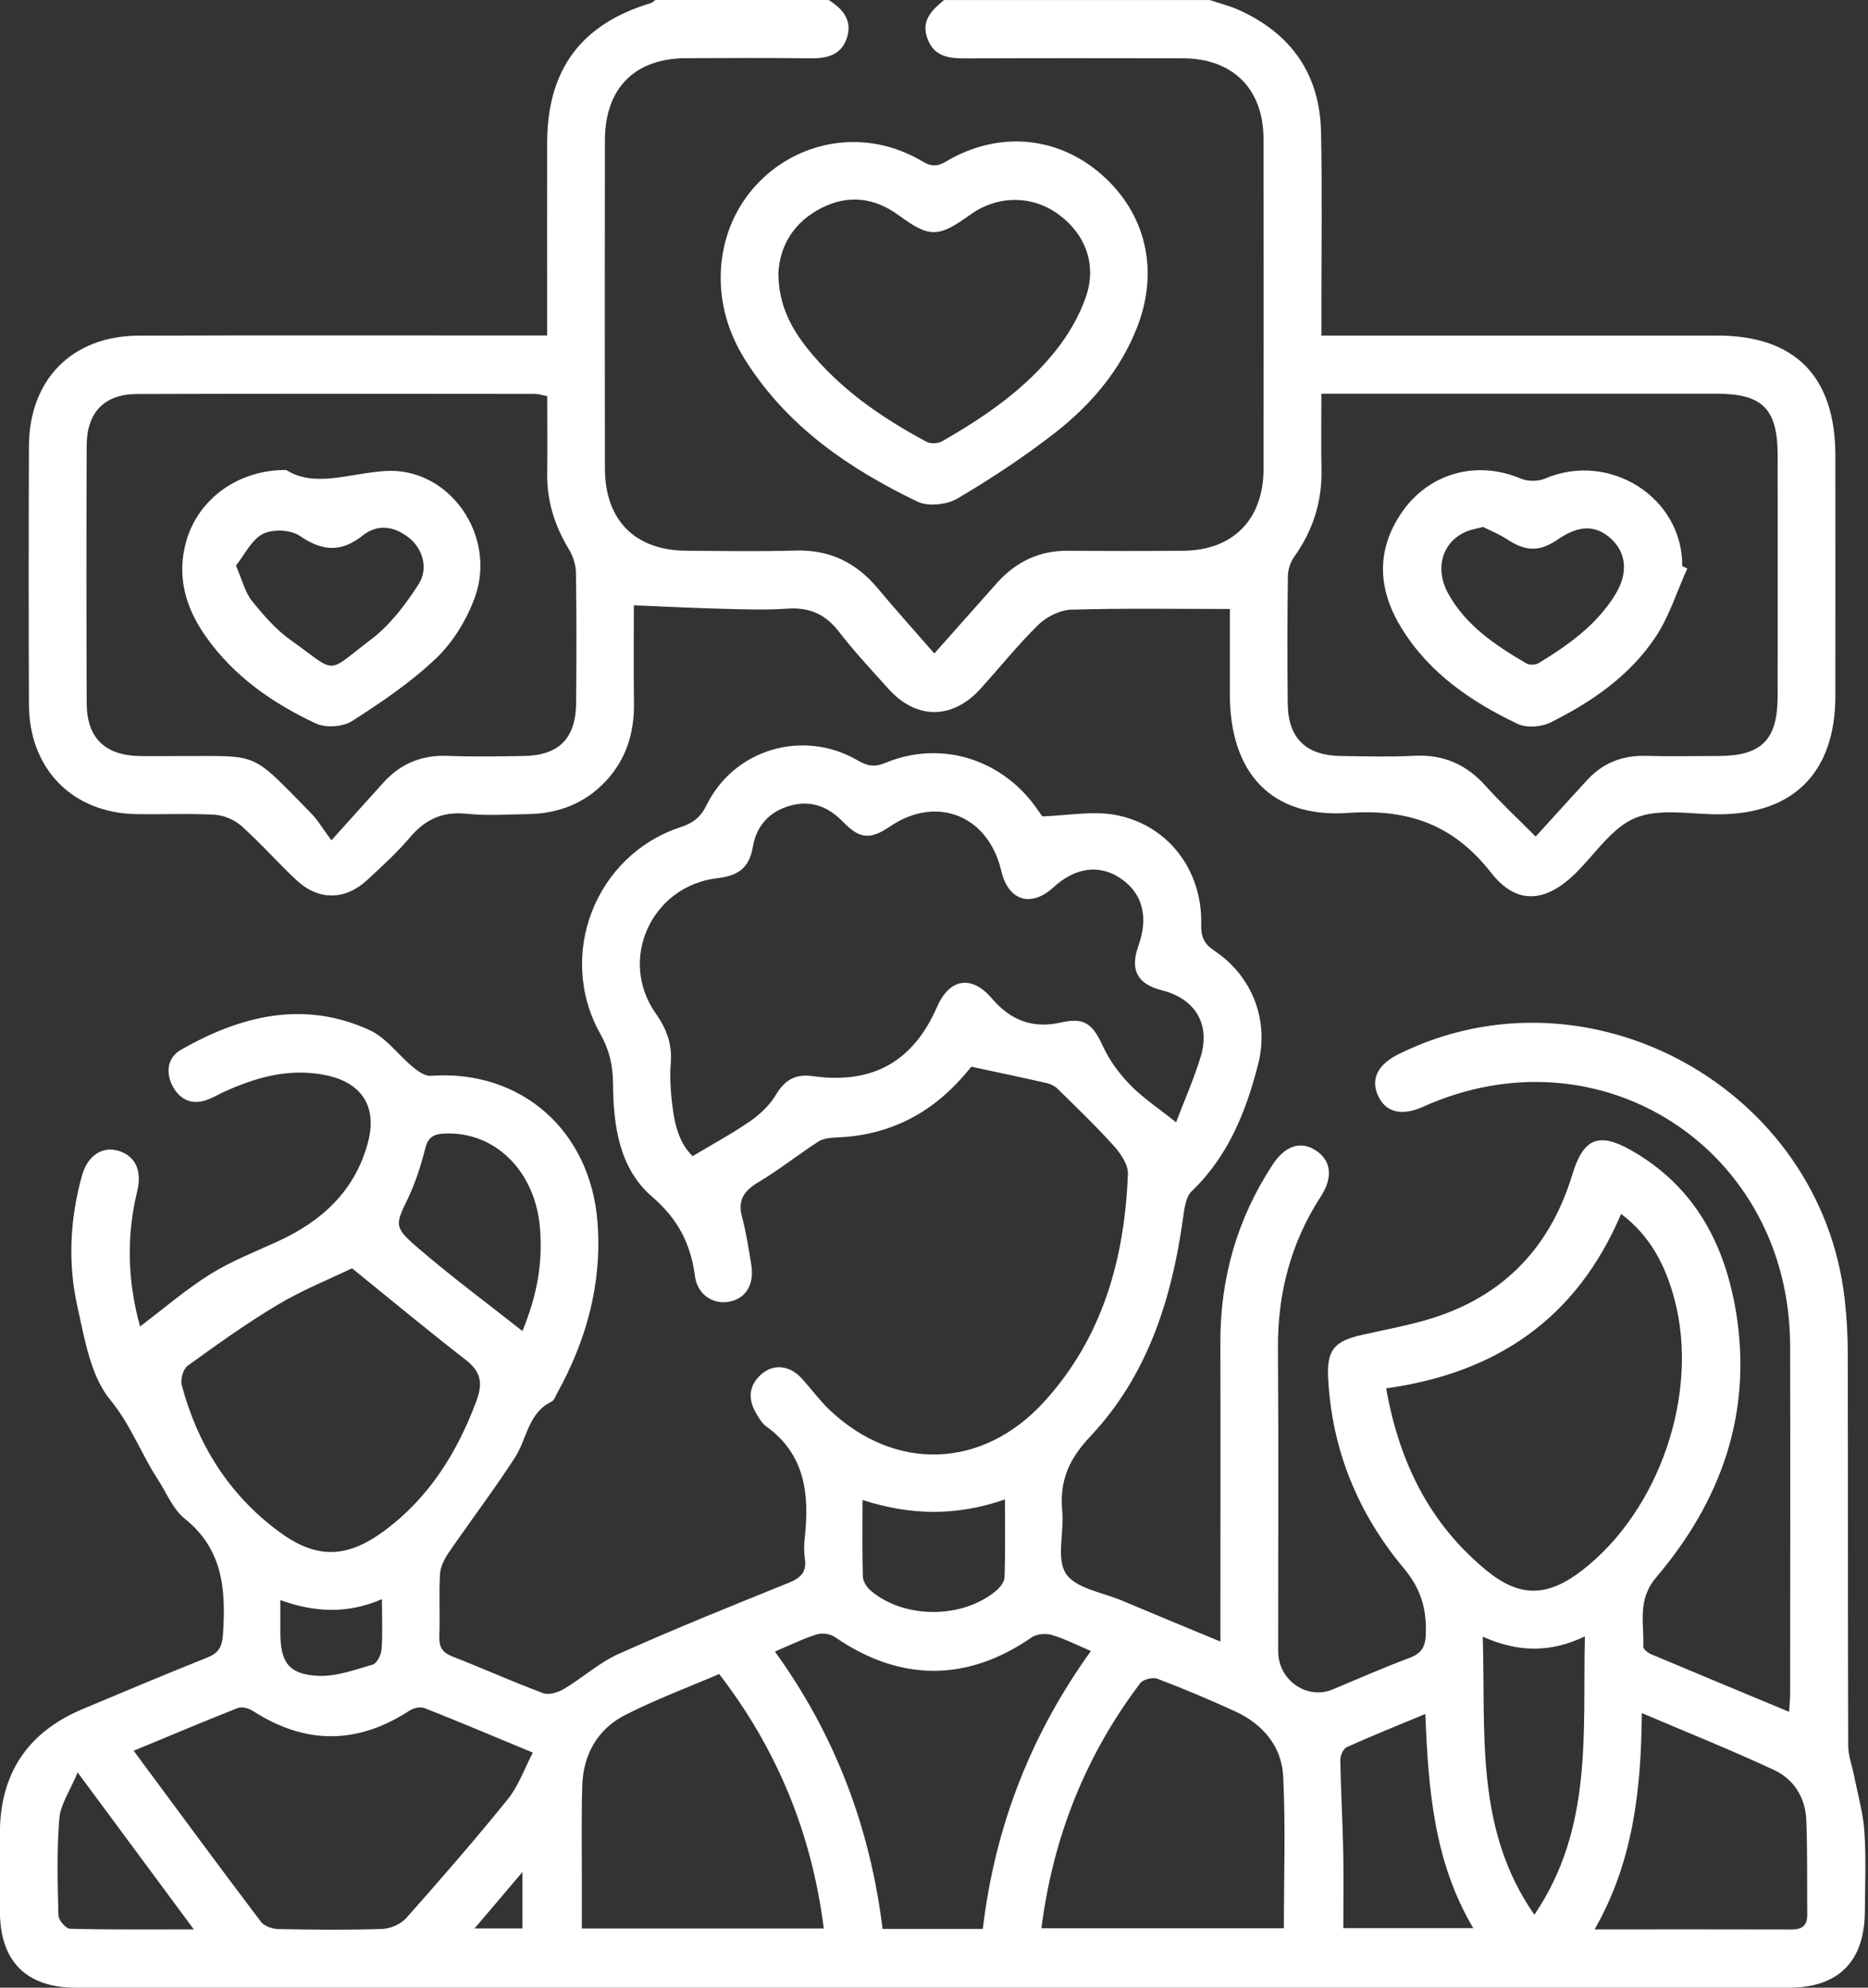
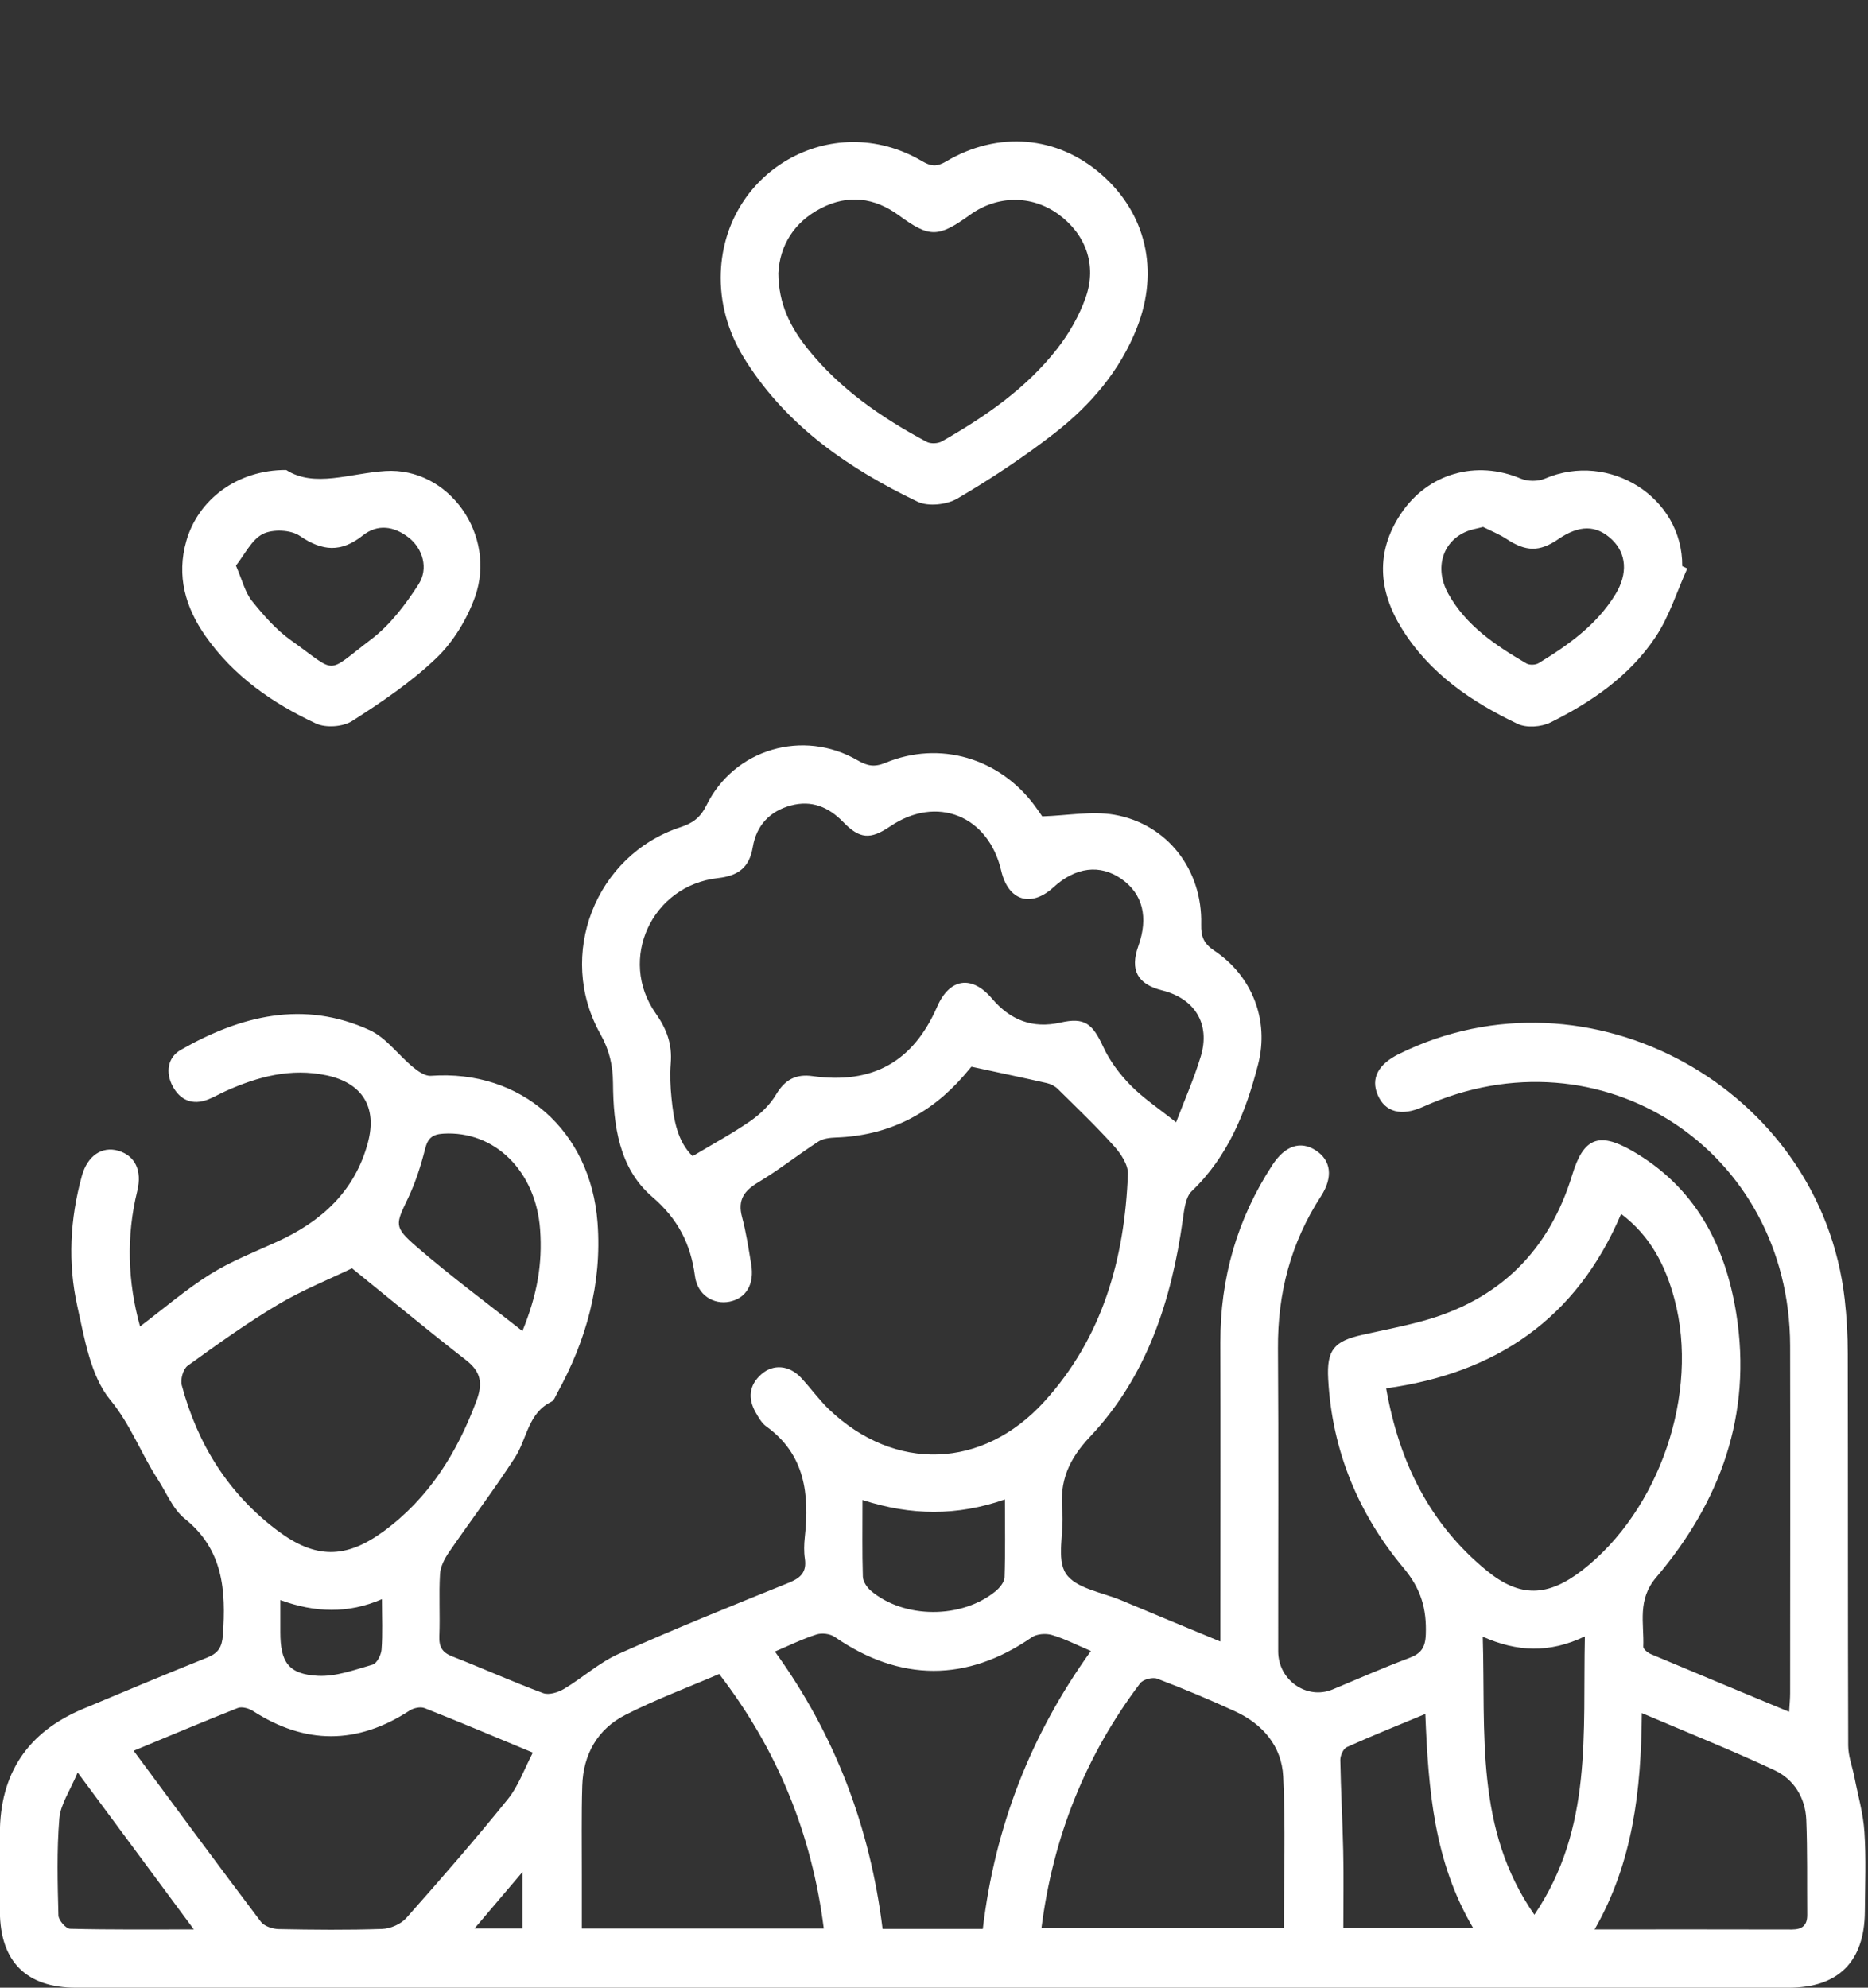
<svg xmlns="http://www.w3.org/2000/svg" width="47" height="50" viewBox="0 0 47 50" fill="none">
  <rect x="0" y="0" width="47" height="50" fill="#333333" stroke="none" />
  <g clip-path="url(#clip0_17_317)">
-     <path d="M30.434 2.2655e-05C30.677 0.081 30.929 0.144 31.163 0.248C32.482 0.839 33.208 1.861 33.238 3.321C33.27 4.834 33.246 6.347 33.247 7.86C33.247 8.035 33.247 8.21 33.247 8.441C33.489 8.441 33.678 8.441 33.866 8.441C36.98 8.441 40.093 8.441 43.206 8.441C45.165 8.441 46.177 9.469 46.179 11.457C46.179 13.474 46.181 15.492 46.179 17.509C46.176 19.422 45.136 20.475 43.255 20.484C42.547 20.487 41.765 20.324 41.151 20.573C40.554 20.816 40.13 21.49 39.633 21.976C38.885 22.706 38.156 22.771 37.519 21.956C36.571 20.744 35.441 20.343 33.925 20.449C31.983 20.585 30.946 19.441 30.944 17.468C30.944 16.724 30.944 15.977 30.944 15.319C29.585 15.319 28.271 15.297 26.957 15.336C26.673 15.345 26.335 15.512 26.127 15.715C25.606 16.223 25.151 16.798 24.66 17.337C23.954 18.109 23.043 18.101 22.348 17.322C21.928 16.852 21.492 16.39 21.107 15.889C20.765 15.447 20.359 15.272 19.81 15.31C19.28 15.348 18.746 15.329 18.213 15.315C17.477 15.297 16.742 15.259 15.948 15.227C15.948 16.014 15.94 16.854 15.951 17.693C15.96 18.442 15.753 19.105 15.237 19.655C14.708 20.217 14.042 20.467 13.285 20.479C12.769 20.487 12.248 20.523 11.737 20.47C11.131 20.407 10.694 20.615 10.307 21.073C9.984 21.455 9.608 21.794 9.24 22.136C8.687 22.649 8.016 22.659 7.461 22.142C6.988 21.701 6.559 21.211 6.077 20.779C5.903 20.624 5.638 20.509 5.408 20.495C4.749 20.457 4.086 20.491 3.425 20.479C1.82 20.449 0.734 19.343 0.728 17.72C0.719 15.556 0.72 13.392 0.728 11.228C0.733 9.548 1.814 8.449 3.49 8.443C6.7 8.432 9.909 8.439 13.119 8.439C13.31 8.439 13.502 8.439 13.767 8.439C13.767 8.224 13.767 8.052 13.767 7.88C13.767 6.448 13.764 5.017 13.767 3.584C13.771 1.747 14.627 0.601 16.377 0.078C16.42 0.065 16.453 0.026 16.492 -0.001C17.944 -0.001 19.396 -0.001 20.849 -0.001C21.205 0.223 21.457 0.515 21.305 0.964C21.153 1.409 20.777 1.473 20.359 1.467C19.326 1.454 18.295 1.461 17.262 1.464C15.97 1.467 15.223 2.219 15.22 3.527C15.216 6.278 15.216 9.028 15.22 11.779C15.221 13.082 15.971 13.842 17.259 13.853C18.178 13.861 19.099 13.875 20.018 13.849C20.875 13.824 21.545 14.151 22.089 14.805C22.544 15.35 23.02 15.878 23.508 16.438C24.052 15.826 24.566 15.245 25.084 14.665C25.562 14.129 26.151 13.848 26.876 13.854C27.844 13.862 28.811 13.863 29.779 13.854C31.03 13.841 31.79 13.063 31.791 11.798C31.795 9.032 31.795 6.265 31.791 3.498C31.79 2.238 31.021 1.47 29.764 1.467C27.941 1.464 26.118 1.462 24.295 1.469C23.886 1.47 23.513 1.435 23.34 0.984C23.162 0.523 23.444 0.257 23.752 0.001C25.978 0.001 28.206 0.001 30.432 0.001L30.434 2.2655e-05ZM13.768 9.964C13.641 9.941 13.55 9.909 13.457 9.909C10.117 9.907 6.779 9.9 3.439 9.912C2.625 9.915 2.185 10.378 2.181 11.197C2.172 13.361 2.173 15.525 2.181 17.689C2.184 18.556 2.635 18.998 3.502 19.018C3.792 19.025 4.083 19.018 4.374 19.019C6.568 19.029 6.241 18.843 7.826 20.456C7.991 20.624 8.114 20.836 8.338 21.138C8.853 20.566 9.243 20.135 9.632 19.702C10.07 19.212 10.607 18.987 11.266 19.014C11.895 19.04 12.524 19.026 13.154 19.018C14.062 19.008 14.49 18.582 14.496 17.671C14.505 16.58 14.508 15.49 14.491 14.4C14.488 14.204 14.416 13.987 14.314 13.818C13.96 13.233 13.76 12.614 13.768 11.925C13.776 11.277 13.769 10.627 13.769 9.966L13.768 9.964ZM33.247 9.906C33.247 10.579 33.237 11.193 33.25 11.807C33.266 12.617 33.036 13.341 32.568 13.999C32.472 14.133 32.407 14.32 32.404 14.483C32.39 15.556 32.387 16.63 32.4 17.703C32.41 18.571 32.859 19.004 33.736 19.017C34.349 19.026 34.963 19.044 35.574 19.012C36.306 18.972 36.888 19.222 37.377 19.767C37.75 20.183 38.161 20.564 38.638 21.044C39.102 20.534 39.515 20.078 39.931 19.625C40.327 19.193 40.817 19 41.401 19.014C42.014 19.03 42.627 19.018 43.24 19.017C44.325 19.014 44.725 18.611 44.727 17.512C44.729 15.495 44.728 13.477 44.727 11.46C44.727 10.288 44.35 9.904 43.198 9.904C40.07 9.904 36.942 9.904 33.813 9.904C33.64 9.904 33.467 9.904 33.248 9.904L33.247 9.906Z" fill="white" />
    <path d="M3.528 33.364C4.123 32.915 4.675 32.438 5.285 32.056C5.815 31.724 6.409 31.493 6.98 31.232C8.09 30.725 8.93 29.965 9.257 28.741C9.496 27.845 9.112 27.241 8.215 27.05C7.322 26.861 6.489 27.081 5.68 27.446C5.532 27.512 5.393 27.594 5.243 27.654C4.847 27.812 4.529 27.675 4.342 27.319C4.164 26.983 4.212 26.603 4.548 26.41C6.056 25.548 7.641 25.153 9.301 25.913C9.717 26.104 10.021 26.538 10.391 26.843C10.518 26.948 10.695 27.073 10.841 27.062C13.109 26.899 14.863 28.438 15.035 30.76C15.149 32.303 14.751 33.722 14.012 35.058C13.974 35.129 13.94 35.228 13.878 35.258C13.284 35.542 13.261 36.196 12.956 36.665C12.43 37.478 11.843 38.25 11.295 39.048C11.185 39.209 11.081 39.408 11.071 39.596C11.04 40.115 11.075 40.638 11.054 41.157C11.044 41.425 11.124 41.568 11.379 41.667C12.146 41.966 12.895 42.305 13.666 42.591C13.811 42.645 14.043 42.573 14.192 42.484C14.659 42.205 15.075 41.823 15.565 41.604C16.978 40.972 18.415 40.393 19.85 39.813C20.15 39.691 20.3 39.544 20.251 39.207C20.225 39.033 20.23 38.849 20.249 38.671C20.368 37.582 20.256 36.583 19.278 35.88C19.166 35.799 19.087 35.658 19.015 35.533C18.812 35.177 18.845 34.842 19.158 34.568C19.458 34.304 19.859 34.342 20.154 34.656C20.397 34.916 20.606 35.211 20.862 35.456C22.511 37.028 24.72 36.964 26.273 35.259C27.741 33.648 28.296 31.667 28.379 29.532C28.388 29.301 28.201 29.021 28.031 28.832C27.583 28.333 27.095 27.867 26.617 27.395C26.546 27.324 26.442 27.27 26.344 27.247C25.74 27.109 25.134 26.983 24.441 26.833C24.432 26.843 24.341 26.951 24.25 27.058C23.398 28.039 22.334 28.569 21.034 28.614C20.883 28.62 20.71 28.638 20.588 28.718C20.077 29.049 19.599 29.43 19.078 29.741C18.724 29.954 18.556 30.182 18.669 30.609C18.774 31 18.834 31.403 18.901 31.804C18.985 32.302 18.776 32.656 18.359 32.742C17.956 32.825 17.55 32.58 17.486 32.102C17.378 31.286 17.058 30.664 16.412 30.108C15.574 29.388 15.432 28.312 15.424 27.247C15.42 26.8 15.334 26.415 15.106 26.011C13.994 24.029 14.979 21.512 17.122 20.808C17.433 20.706 17.623 20.566 17.775 20.257C18.472 18.839 20.211 18.331 21.58 19.128C21.822 19.268 22.001 19.304 22.279 19.189C23.643 18.624 25.146 19.069 26.032 20.264C26.119 20.38 26.199 20.501 26.223 20.536C26.873 20.514 27.474 20.397 28.038 20.495C29.375 20.729 30.256 21.881 30.223 23.251C30.215 23.564 30.289 23.737 30.555 23.916C31.502 24.547 31.941 25.661 31.655 26.773C31.35 27.962 30.904 29.085 29.984 29.965C29.827 30.114 29.796 30.429 29.761 30.674C29.477 32.712 28.856 34.625 27.429 36.137C26.885 36.713 26.656 37.26 26.727 38.015C26.777 38.547 26.572 39.21 26.82 39.586C27.068 39.96 27.737 40.055 28.225 40.261C29.024 40.599 29.826 40.928 30.706 41.293C30.706 41.048 30.706 40.877 30.706 40.708C30.706 38.396 30.712 36.085 30.705 33.775C30.7 32.151 31.128 30.661 32.014 29.306C32.332 28.818 32.721 28.69 33.105 28.938C33.489 29.186 33.548 29.608 33.237 30.09C32.479 31.256 32.144 32.53 32.154 33.922C32.172 36.46 32.158 39 32.16 41.54C32.16 42.266 32.884 42.768 33.53 42.498C34.17 42.231 34.805 41.951 35.454 41.708C35.753 41.596 35.862 41.45 35.874 41.112C35.897 40.47 35.754 39.967 35.317 39.445C34.178 38.084 33.515 36.489 33.418 34.689C33.377 33.959 33.565 33.737 34.275 33.578C34.778 33.465 35.286 33.369 35.782 33.233C37.713 32.709 38.974 31.475 39.56 29.548C39.838 28.635 40.218 28.465 41.053 28.942C42.637 29.847 43.409 31.3 43.687 33.051C44.089 35.587 43.285 37.779 41.67 39.68C41.188 40.247 41.369 40.829 41.346 41.422C41.343 41.484 41.458 41.575 41.537 41.609C42.679 42.09 43.823 42.565 45.015 43.061C45.027 42.868 45.041 42.729 45.041 42.592C45.042 39.678 45.047 36.766 45.041 33.853C45.029 28.916 40.279 25.826 35.806 27.841C35.26 28.087 34.85 27.979 34.663 27.54C34.487 27.129 34.674 26.77 35.202 26.511C39.973 24.156 45.811 27.367 46.414 32.683C46.465 33.134 46.491 33.591 46.491 34.046C46.498 37.333 46.491 40.621 46.502 43.908C46.502 44.173 46.606 44.438 46.658 44.703C46.747 45.162 46.881 45.62 46.91 46.083C46.954 46.747 46.926 47.417 46.921 48.084C46.912 49.345 46.256 50.001 44.999 50.001C33.689 50.001 22.378 50.001 11.067 50.001C8.017 50.001 4.969 50.001 1.919 50.001C0.662 50.001 0.005 49.345 -0.003 48.085C-0.006 47.434 -0.003 46.783 -0.003 46.133C-0.006 44.611 0.701 43.569 2.084 42.989C3.125 42.552 4.166 42.115 5.214 41.696C5.492 41.585 5.587 41.434 5.609 41.126C5.686 40.011 5.622 38.982 4.648 38.202C4.348 37.962 4.186 37.543 3.965 37.204C3.544 36.559 3.29 35.84 2.775 35.215C2.278 34.612 2.129 33.679 1.947 32.864C1.704 31.774 1.76 30.665 2.06 29.58C2.199 29.074 2.566 28.827 2.976 28.947C3.399 29.071 3.581 29.443 3.453 29.962C3.173 31.107 3.212 32.242 3.524 33.368L3.528 33.364ZM17.427 29.083C17.958 28.765 18.439 28.506 18.885 28.196C19.135 28.021 19.375 27.79 19.529 27.529C19.753 27.154 20.031 27.011 20.447 27.07C21.956 27.28 22.975 26.709 23.58 25.322C23.892 24.607 24.451 24.52 24.959 25.119C25.42 25.661 25.978 25.881 26.682 25.723C27.288 25.587 27.485 25.744 27.756 26.329C27.92 26.685 28.17 27.019 28.445 27.3C28.77 27.63 29.164 27.89 29.591 28.232C29.8 27.679 30.044 27.134 30.214 26.567C30.457 25.753 30.061 25.119 29.24 24.913C28.616 24.756 28.426 24.4 28.642 23.796C28.9 23.073 28.752 22.484 28.216 22.11C27.678 21.734 27.062 21.809 26.506 22.32C25.938 22.839 25.368 22.659 25.192 21.906C24.869 20.514 23.568 19.994 22.398 20.787C21.898 21.126 21.631 21.108 21.214 20.677C20.847 20.298 20.419 20.123 19.902 20.261C19.369 20.403 19.032 20.765 18.941 21.307C18.853 21.83 18.57 22.031 18.061 22.089C16.399 22.276 15.542 24.131 16.497 25.49C16.779 25.89 16.916 26.272 16.876 26.749C16.853 27.039 16.866 27.336 16.896 27.626C16.951 28.177 17.048 28.719 17.427 29.083ZM34.876 34.922C35.207 36.794 35.979 38.34 37.405 39.508C38.245 40.196 38.942 40.171 39.811 39.5C41.752 37.997 42.763 35.05 42.13 32.68C41.908 31.847 41.532 31.095 40.788 30.536C39.66 33.188 37.631 34.542 34.875 34.924L34.876 34.922ZM3.363 44.04C4.455 45.514 5.5 46.935 6.564 48.341C6.649 48.454 6.859 48.523 7.011 48.526C7.881 48.543 8.752 48.552 9.62 48.522C9.827 48.514 10.087 48.401 10.224 48.246C11.094 47.266 11.955 46.276 12.779 45.256C13.044 44.928 13.189 44.503 13.407 44.087C12.411 43.674 11.552 43.31 10.684 42.968C10.58 42.926 10.404 42.964 10.303 43.031C8.988 43.888 7.68 43.889 6.362 43.038C6.259 42.972 6.086 42.924 5.982 42.965C5.13 43.301 4.287 43.658 3.364 44.04H3.363ZM8.856 31.904C8.262 32.191 7.6 32.455 6.995 32.816C6.21 33.284 5.464 33.819 4.722 34.355C4.609 34.436 4.534 34.701 4.573 34.844C4.971 36.334 5.753 37.582 6.989 38.507C7.936 39.215 8.695 39.218 9.648 38.523C10.781 37.694 11.496 36.557 11.985 35.246C12.153 34.796 12.104 34.506 11.72 34.209C10.754 33.459 9.812 32.676 8.856 31.903V31.904ZM24.728 48.521C25.034 45.942 25.938 43.629 27.448 41.531C27.089 41.379 26.786 41.221 26.464 41.127C26.312 41.083 26.084 41.1 25.958 41.188C24.334 42.312 22.644 42.311 21.004 41.178C20.887 41.097 20.679 41.071 20.542 41.116C20.196 41.225 19.867 41.388 19.497 41.545C21.023 43.654 21.893 45.981 22.206 48.521H24.728ZM26.203 48.505H32.303C32.303 47.214 32.348 45.949 32.286 44.688C32.249 43.924 31.77 43.368 31.076 43.049C30.432 42.753 29.778 42.479 29.116 42.227C29 42.183 28.761 42.245 28.687 42.343C27.311 44.163 26.493 46.215 26.203 48.505ZM18.094 42.11C17.29 42.455 16.488 42.754 15.732 43.14C15.036 43.495 14.674 44.13 14.65 44.922C14.627 45.669 14.641 46.418 14.639 47.166C14.639 47.613 14.639 48.06 14.639 48.512H20.727C20.425 46.131 19.563 44.018 18.094 42.108V42.11ZM41.309 43.092C41.293 45.047 41.084 46.854 40.121 48.534C41.832 48.534 43.458 48.531 45.085 48.536C45.347 48.536 45.474 48.431 45.471 48.163C45.464 47.366 45.479 46.569 45.447 45.775C45.423 45.217 45.133 44.755 44.64 44.526C43.578 44.03 42.489 43.595 41.308 43.092H41.309ZM37.307 41.171C37.382 43.602 37.104 46.013 38.606 48.165C40.085 45.984 39.82 43.593 39.876 41.164C38.982 41.592 38.169 41.554 37.307 41.171ZM35.862 43.115C35.153 43.41 34.514 43.666 33.886 43.949C33.798 43.988 33.721 44.163 33.723 44.274C33.736 45.035 33.78 45.796 33.796 46.558C33.811 47.202 33.799 47.845 33.799 48.501H37.067C36.081 46.834 35.938 45.026 35.862 43.115ZM13.144 33.484C13.52 32.56 13.65 31.795 13.59 30.932C13.485 29.458 12.443 28.436 11.15 28.517C10.881 28.534 10.763 28.631 10.696 28.901C10.59 29.323 10.454 29.744 10.27 30.134C9.953 30.799 9.9 30.857 10.476 31.356C11.326 32.093 12.233 32.762 13.145 33.483L13.144 33.484ZM21.701 37.733C21.701 38.429 21.691 39.044 21.71 39.66C21.714 39.781 21.811 39.931 21.91 40.014C22.747 40.724 24.199 40.728 25.054 40.023C25.156 39.938 25.271 39.797 25.275 39.677C25.297 39.048 25.285 38.418 25.285 37.718C24.079 38.138 22.923 38.127 21.701 37.732V37.733ZM1.954 44.586C1.762 45.047 1.523 45.386 1.493 45.744C1.426 46.553 1.449 47.369 1.47 48.182C1.473 48.302 1.657 48.516 1.763 48.518C2.769 48.544 3.775 48.534 4.877 48.534C3.892 47.203 2.971 45.959 1.954 44.586ZM9.609 40.227C8.752 40.599 7.924 40.565 7.054 40.25C7.054 40.576 7.054 40.817 7.054 41.058C7.054 41.81 7.257 42.116 7.995 42.155C8.45 42.18 8.922 42.004 9.375 41.874C9.481 41.844 9.589 41.632 9.6 41.497C9.63 41.096 9.61 40.693 9.61 40.229L9.609 40.227ZM13.146 48.51V47.09C12.713 47.6 12.347 48.032 11.94 48.51H13.146Z" fill="white" />
    <path d="M18.133 6.992C18.136 4.332 20.922 2.712 23.201 4.055C23.426 4.188 23.571 4.2 23.802 4.063C25.115 3.284 26.604 3.418 27.712 4.387C28.834 5.368 29.172 6.804 28.607 8.242C28.179 9.333 27.435 10.194 26.534 10.896C25.759 11.499 24.932 12.045 24.085 12.542C23.819 12.698 23.351 12.748 23.084 12.619C21.377 11.798 19.834 10.747 18.781 9.103C18.369 8.463 18.134 7.761 18.133 6.99V6.992ZM19.584 6.864C19.587 7.662 19.899 8.244 20.319 8.771C21.133 9.788 22.181 10.507 23.312 11.113C23.413 11.168 23.598 11.16 23.7 11.102C24.785 10.483 25.813 9.778 26.592 8.782C26.896 8.395 27.155 7.944 27.318 7.479C27.607 6.658 27.309 5.878 26.618 5.382C25.95 4.903 25.09 4.912 24.407 5.404C23.603 5.983 23.387 5.982 22.615 5.417C22.001 4.967 21.337 4.888 20.661 5.236C19.975 5.588 19.621 6.179 19.585 6.864H19.584Z" fill="white" />
    <path d="M7.201 11.822C7.915 12.277 8.798 11.904 9.698 11.848C11.299 11.749 12.502 13.464 11.952 15.014C11.751 15.576 11.407 16.143 10.982 16.551C10.347 17.159 9.602 17.662 8.859 18.138C8.629 18.285 8.197 18.316 7.95 18.2C6.859 17.692 5.878 17.009 5.17 16C4.665 15.278 4.436 14.487 4.689 13.605C4.987 12.566 5.972 11.816 7.203 11.822H7.201ZM5.936 14.226C6.097 14.598 6.166 14.899 6.338 15.114C6.629 15.477 6.947 15.841 7.322 16.108C8.519 16.958 8.169 16.968 9.34 16.082C9.814 15.723 10.201 15.21 10.528 14.704C10.792 14.297 10.632 13.795 10.284 13.523C9.913 13.233 9.499 13.173 9.124 13.472C8.581 13.903 8.109 13.867 7.545 13.481C7.318 13.324 6.863 13.305 6.614 13.431C6.329 13.576 6.158 13.95 5.937 14.227L5.936 14.226Z" fill="white" />
    <path d="M42.454 14.299C42.191 14.879 42.001 15.507 41.652 16.028C41.001 17.004 40.044 17.66 39.011 18.174C38.779 18.289 38.408 18.316 38.183 18.209C37.022 17.655 35.967 16.939 35.269 15.81C34.685 14.866 34.605 13.89 35.243 12.929C35.925 11.903 37.142 11.563 38.267 12.04C38.441 12.113 38.697 12.113 38.87 12.04C40.492 11.343 42.341 12.513 42.326 14.241C42.368 14.261 42.412 14.28 42.455 14.301L42.454 14.299ZM37.316 13.255C37.145 13.3 37.033 13.316 36.929 13.357C36.303 13.597 36.077 14.282 36.439 14.934C36.889 15.744 37.634 16.237 38.404 16.688C38.482 16.734 38.633 16.729 38.711 16.682C39.459 16.227 40.174 15.72 40.644 14.952C40.966 14.425 40.92 13.919 40.556 13.572C40.164 13.2 39.736 13.199 39.2 13.567C38.735 13.887 38.389 13.876 37.912 13.562C37.715 13.433 37.492 13.345 37.316 13.255Z" fill="white" />
  </g>
  <defs>
    <clipPath id="clip0_17_317">
      <rect width="46.939" height="50" fill="white" />
    </clipPath>
  </defs>
</svg>